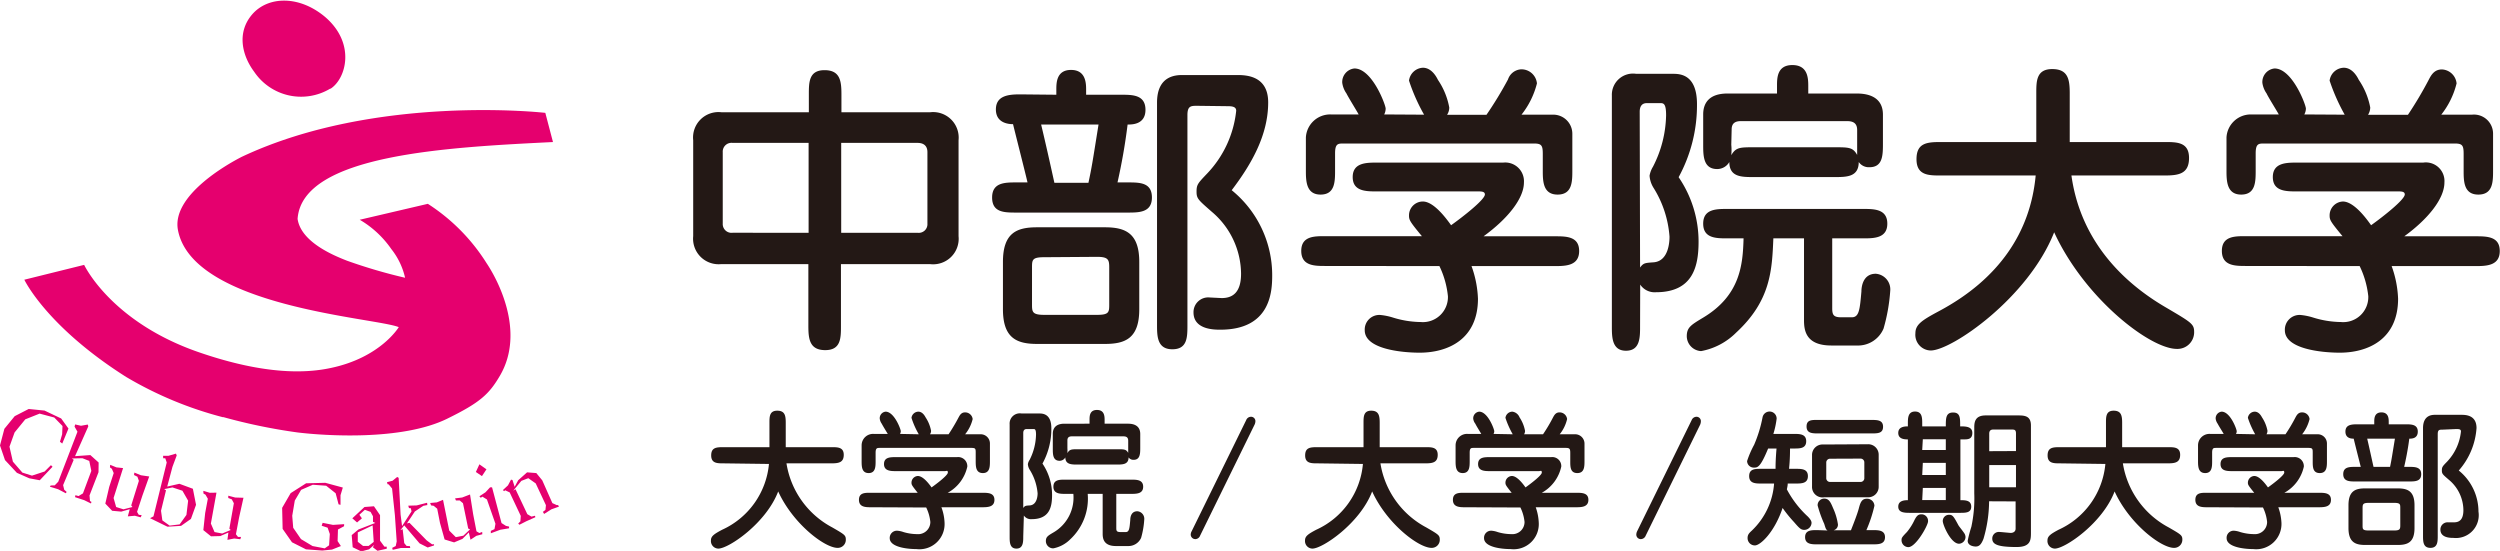
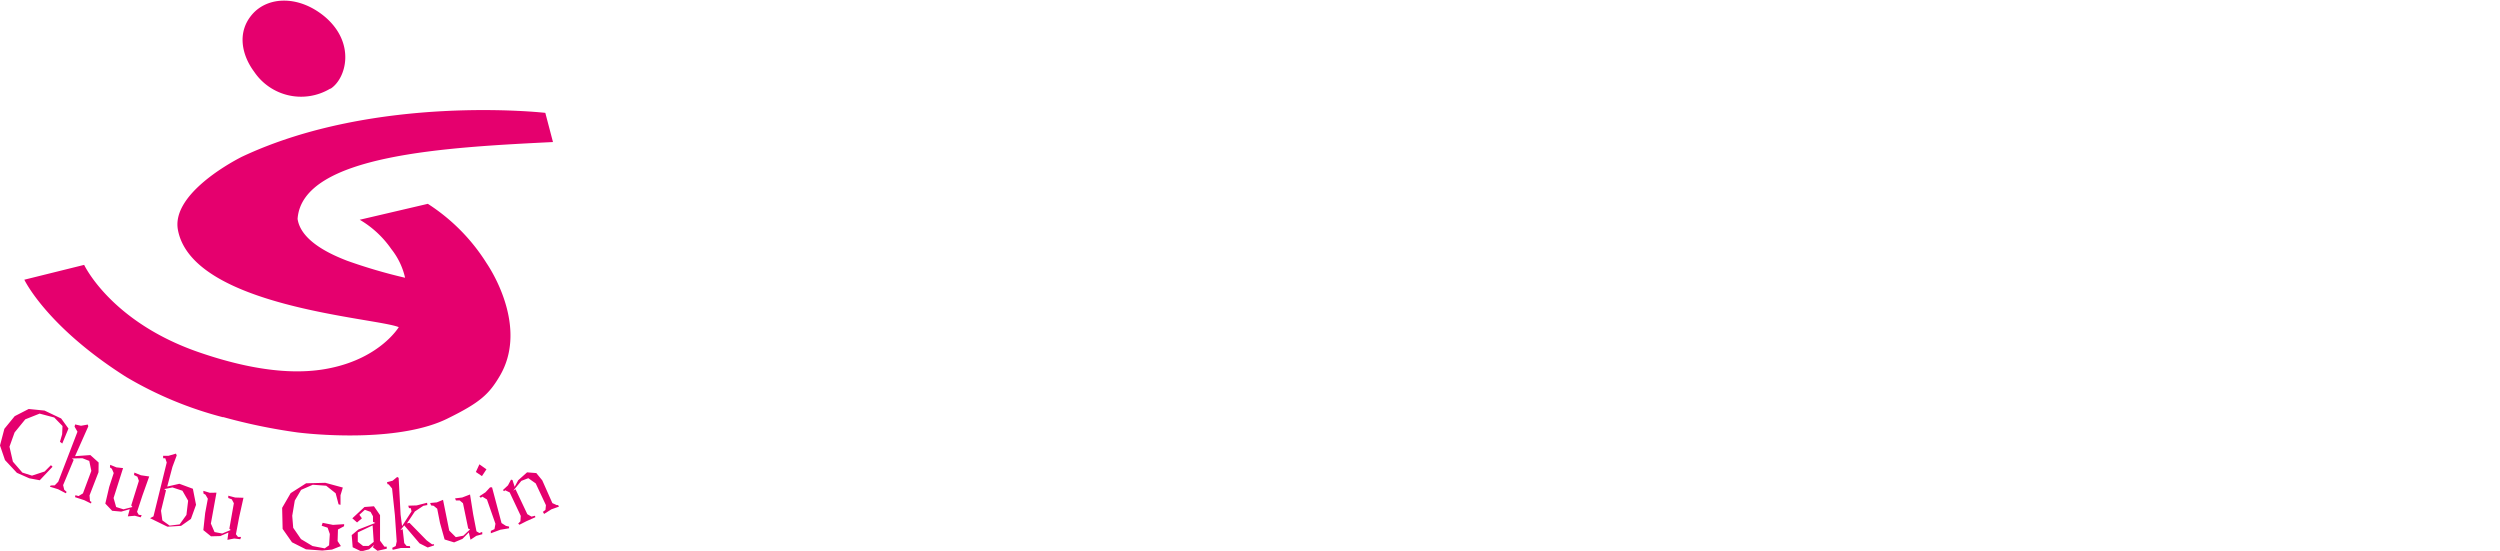
<svg xmlns="http://www.w3.org/2000/svg" viewBox="0 0 205.57 45.3">
  <defs>
    <style>.cls-1{fill:#e5006e}.cls-2{fill:#231815}</style>
  </defs>
  <g id="レイヤー_2" data-name="レイヤー 2">
    <g id="レイヤー_1-2" data-name="レイヤー 1">
      <path class="cls-1" d="M27.15 7.29A4.65 4.65 0 0120.9 5.9c-1-1.34-1.45-3.23-.16-4.72s3.85-1.59 6 .22c2.52 2.17 1.73 5.05.45 5.89M18.3 34.28a46.21 46.21 0 006.17 1.28c2.22.27 8.57.7 12.3-1.13 2.69-1.32 3.44-2 4.34-3.54 2.14-3.66-.26-8-1.1-9.25a15.74 15.74 0 00-4.83-4.88l-5.6 1.31a8.17 8.17 0 012.59 2.4 5.9 5.9 0 011.14 2.37 43.42 43.42 0 01-4.77-1.4C27.41 21 24.75 19.9 24.47 18c.37-5.31 12.39-5.89 21-6.32l-.63-2.4S30.91 7.69 19.87 12.9c-1.33.68-5.75 3.23-5.24 6 1.18 6.35 16.28 7.22 18.16 8 0 0-1.49 2.5-5.6 3.36-1.92.41-5.28.62-10.82-1.29-7.26-2.5-9.45-7.19-9.45-7.19L2 23s1.81 3.84 8.38 8a30.67 30.67 0 008 3.32M5.41 35.77l-.29.7-.19-.14.18-.62.03-.68-.68-.7-1.2-.32-1.18.47-.88 1.08-.42 1.17.28 1.23.78.9.79.25 1.04-.34.52-.52.13.13-1.05 1.11-.86-.16-1.02-.45-.98-1.05-.41-1.2.36-1.37.85-1.04 1.15-.59 1.3.13 1.37.65.6.83-.22.53zM6.18 34.9l.48.11.56-.1.04.15-1.09 2.45 1.26-.09.68.61-.01.8-.74 1.91.04.46.12.07-.04.13-.55-.27-.76-.25.03-.16.26.07.36-.22.69-1.85-.17-.82-.56-.22-.87.02.15.11-.87 2.08.09.38.2.18-.07.11-.63-.33-.68-.21.07-.1.33-.01.29-.3 1.58-4.11-.24-.42.05-.18zM9.06 38.22l.51.21.55.06-.78 2.46.21.74.6.19.74-.19-.1-.13.63-2.02-.12-.34-.28-.14.03-.2.54.22.68.1-.56 1.57-.44 1.34.14.24.24.03-.08.18-.48-.13-.58.05.16-.59-.7.2-.75-.07-.56-.59.32-1.37.37-1.14-.15-.35-.16-.12.02-.21zM13.41 37.48h.44l.62-.18.06.15-.35.94-.43 1.62 1-.23 1.11.41.26 1.32-.42 1.16-.81.57-1.12.07-1.43-.7.28-.15 1.09-4.43-.12-.35h-.17zm.24 2.84L13.24 42l.11.79.6.43.82-.1.56-.78.14-1.17-.47-.82-.82-.27-.68.14zM16.72 40.36l.53.16.55-.01-.46 2.54.3.7.63.12.7-.29-.11-.11.37-2.09-.17-.32-.29-.11v-.19l.57.15.68.02-.36 1.62-.26 1.38.17.22h.25l-.06.19-.5-.06-.56.11.08-.6-.67.29-.76.02-.63-.51.15-1.4.22-1.18-.19-.33-.17-.1-.01-.22zM27.6 40.56l-.78-.62-1.1-.08-.96.42-.52.88-.21 1.25.08.99.64.93.95.57 1 .19.36-.25.06-.93-.18-.52-.49-.16.08-.24.85.17.92-.06-.01.17-.5.27-.03.95.27.41-.73.29-.8.08-1.34-.1-1.15-.58-.77-1.1-.04-1.73.7-1.21 1.27-.81 1.58-.04 1.44.39-.19.63v.79l-.16-.04-.24-.91zM30.67 42.91v-.46l-.2-.36-.47-.17-.45.41.21.29-.4.34-.39-.34 1-.93.78-.06.5.73v2.1l.36.49h.19v.17l-.76.17-.38-.29.11-.2-.42.37-.64.17L29 45l-.08-1 .55-.46 1.39-.54zm-1.25.87v.77l.43.34h.46l.42-.33-.09-1.36zM31.82 39.65l.46-.12.38-.31.12.07.16 3.02.12.95.78-1.21-.06-.26-.15-.01-.06-.2.69-.02.86-.22.02.19-.33.06-.7.47-.65.98.21-.05 1.42 1.45.44.32.16-.01v.1l-.52.17-.67-.34-1.26-1.48-.32.4.19-.09.13 1.15.19.23.28.02.02.15h-.76l-.68.15-.04-.16.29-.15.08-.38-.15-2.17-.23-2.18-.28-.34-.09-.01-.05-.17zM35.37 41.36l.55-.05.51-.21.51 2.53.54.54.62-.12.55-.52-.15-.07-.43-2.08-.27-.23h-.31l-.07-.17.58-.07.65-.25.26 1.64.27 1.39.24.14.23-.09.01.19-.49.13-.48.32-.14-.6-.52.53-.69.29-.78-.24-.38-1.36-.23-1.17-.29-.24-.21-.03-.08-.2zM39.42 38.18l.58.41-.37.56-.5-.34zm0 2.63l.5-.33.38-.41h.16l.78 2.94.36.23.26.06v.14l-.72.12-.78.29v-.2l.3-.14.08-.44-.7-2-.37-.23-.14.09zM41.35 40.3l.42-.39.25-.47.12.03.18.56.29-.54.73-.65.76.06.49.6.83 1.87.35.16h.12l.07.13-.62.22-.6.38-.1-.17.21-.16.04-.39-.84-1.79-.61-.43-.57.22-.67.81.19-.12.97 2.05.34.2.29-.07.03.12-.74.33-.57.29-.1-.1.18-.18.03-.45-.91-1.93-.38-.18-.07.08-.11-.09z" />
-       <path class="cls-2" d="M76.49 9.23a2.1 2.1 0 012.33 2.3v7.89a2.1 2.1 0 01-2.33 2.3h-7.34v5.07c0 1 0 2-1.29 2s-1.39-.91-1.39-2v-5.07h-7.19a2.1 2.1 0 01-2.28-2.3v-7.89a2.09 2.09 0 012.32-2.3h7.19V7.77c0-1 0-2 1.29-2s1.39.9 1.39 2v1.46zm-10 9.91v-7.39h-6.25a.72.72 0 00-.81.76v5.88a.72.72 0 00.81.75zm2.68-7.39v7.39h6.28a.71.71 0 00.81-.75v-5.88c0-.51-.3-.76-.81-.76zM86.86 7.79v-.41c0-.55 0-1.63 1.21-1.63s1.24 1.08 1.24 1.63v.41h2.88c.93 0 2 0 2 1.24s-1.16 1.21-1.47 1.21a48.53 48.53 0 01-.83 4.76h.83c1 0 2 0 2 1.24s-1.06 1.24-2 1.24h-9.14c-1 0-2 0-2-1.24s1.06-1.24 2-1.24h.91c-.15-.67-1-4-1.19-4.79-.3 0-1.41-.05-1.41-1.21s1.08-1.24 2-1.24zm4 10.9c1.69 0 2.82.49 2.82 2.85v3.89c0 2.4-1.16 2.85-2.82 2.85h-5.59c-1.69 0-2.8-.5-2.8-2.85v-3.89c0-2.4 1.14-2.85 2.8-2.85zm-5 2.46c-1 0-1 .22-1 .88V25c0 .63 0 .89 1 .89h4.35c1 0 1-.23 1-.89v-3c0-.64-.07-.88-1-.88zm-.25-10.91c.38 1.59.74 3.2 1.09 4.79h2.8c.28-1.31.33-1.66.83-4.79zM98.45 8.7c-.51 0-.81 0-.81.76v17.26c0 1 0 2-1.24 2s-1.26-1.06-1.26-2V8.44c0-2.24 1.57-2.27 2.12-2.27h4.42c.7 0 2.6 0 2.6 2.25 0 2.7-1.39 5.1-3 7.22a9 9 0 013.33 7c0 1.34-.13 4.47-4.27 4.47-.48 0-2.2 0-2.2-1.42a1.21 1.21 0 011.32-1.23l1 .05c.85 0 1.59-.41 1.59-2a6.73 6.73 0 00-2.4-5.09c-1.14-1-1.26-1.09-1.26-1.67s.12-.69.88-1.49a8.8 8.8 0 002.38-5.15c0-.38-.41-.38-.84-.38zM109 21.87c-.91 0-2 0-2-1.24s1.12-1.21 2-1.21h7.92c-1-1.21-1.06-1.33-1.06-1.71a1.14 1.14 0 011.14-1.14c.63 0 1.43.69 2.32 1.95.93-.66 2.78-2.1 2.78-2.53 0-.22-.23-.25-.51-.25h-8.36c-.9 0-2 0-2-1.18s1.11-1.19 2-1.19h10.38a1.54 1.54 0 011.7 1.63c0 1.33-1.35 3-3.32 4.43h5.86c.93 0 2 0 2 1.21s-1.09 1.24-2 1.24H121a8.8 8.8 0 01.53 2.68c0 3.38-2.52 4.44-4.8 4.44-1.49 0-4.51-.3-4.51-1.84a1.2 1.2 0 011.28-1.26 5.05 5.05 0 011 .2 8 8 0 002.32.38 2.06 2.06 0 002.24-2.12 7.38 7.38 0 00-.7-2.48zm8.1-12.44a15.23 15.23 0 01-1.24-2.8A1.21 1.21 0 01117 5.57c.66 0 1.06.63 1.24 1a5.94 5.94 0 01.93 2.27 1.09 1.09 0 01-.18.6h3.24A31.07 31.07 0 00124 6.53a1.21 1.21 0 011.09-.83 1.28 1.28 0 011.29 1.16 6.84 6.84 0 01-1.27 2.57h2.53a1.57 1.57 0 011.65 1.57v3c0 .92 0 2-1.21 2s-1.22-1.11-1.22-2v-1.34c0-.7-.1-.86-.73-.86h-15.64c-.46 0-.71 0-.71.81V14c0 .92 0 2-1.19 2s-1.21-1.11-1.21-2v-2.7a2 2 0 012.05-1.89h2.29c-.15-.28-.88-1.46-1-1.72a2 2 0 01-.35-.88 1.12 1.12 0 011-1.18c1.46 0 2.57 3 2.57 3.3a1.08 1.08 0 01-.12.48zM134.86 26.84c0 .91 0 2-1.16 2s-1.16-1.14-1.16-2v-19a1.74 1.74 0 012-1.77h3c.56 0 2 0 2 2.5a12.36 12.36 0 01-1.51 6 9.39 9.39 0 011.64 5.29c0 2-.43 4.17-3.51 4.17a1.42 1.42 0 01-1.29-.63zm0-4.84c.28-.38.4-.38 1.11-.43 1.31-.1 1.31-1.87 1.31-2.12a8.75 8.75 0 00-1.31-4 2.18 2.18 0 01-.33-1 2.1 2.1 0 01.28-.74A9.59 9.59 0 00137 9.48c0-.91-.18-1-.45-1h-1.14c-.43 0-.58.31-.58.71zm15.8 3.33c0 .53.08.76.73.76h.88c.61 0 .66-.66.79-2.12 0-.4.13-1.46 1.18-1.46a1.29 1.29 0 011.19 1.41 14.75 14.75 0 01-.55 3.1 2.28 2.28 0 01-2.2 1.39h-2.09c-2.12 0-2.25-1.26-2.25-2.09V19.6h-2.52c-.11 2.61-.21 5.12-3.06 7.75a5.49 5.49 0 01-2.88 1.52 1.24 1.24 0 01-1.18-1.22c0-.73.35-.93 1.36-1.54 3.06-1.84 3.25-4.38 3.31-6.51h-1.32c-.93 0-2 0-2-1.21s1.08-1.21 2-1.21h11.14c.9 0 2 0 2 1.21s-1.11 1.21-2 1.21h-2.53zm-4.54-17.64v-.63c0-.63 0-1.71 1.26-1.71s1.31 1.05 1.31 1.71v.63h4c.88 0 2.14.25 2.14 1.74v2.32c0 1 0 2-1.11 2a1 1 0 01-.88-.43c0 1.24-1 1.24-2 1.24h-6.64c-1 0-2 0-2-1.24a1.15 1.15 0 01-1 .58c-1.15 0-1.15-1.11-1.15-2V9.41c0-1 .55-1.72 2-1.72zm-3.76 4.21a4.52 4.52 0 010 .86c.38-.65.71-.65 1.87-.65h6.61c1.19 0 1.52 0 1.87.63v-2.05c0-.6-.38-.73-.83-.73h-8.73c-.41 0-.76.13-.76.68zM159.59 14.43c-1 0-2 0-2-1.34s.86-1.41 2-1.41h7.85v-4c0-1 0-2 1.31-2s1.44.86 1.44 2v4H178c1 0 2 0 2 1.31s-.86 1.44-2 1.44h-7.67c.65 4.69 3.48 8.36 7.8 10.87 2.07 1.22 2.29 1.34 2.29 2a1.37 1.37 0 01-1.42 1.39c-2.22 0-7.6-4.17-10.09-9.59-2.13 5.4-8.44 9.72-10.15 9.72a1.29 1.29 0 01-1.26-1.42c0-.71.53-1.06 1.89-1.79 5-2.65 7.57-6.54 8-11.18zM184.7 21.87c-.91 0-2 0-2-1.24s1.11-1.21 2-1.21h7.92c-1-1.21-1.06-1.33-1.06-1.71a1.14 1.14 0 011.09-1.14c.63 0 1.44.69 2.32 1.95.93-.66 2.77-2.1 2.77-2.53 0-.22-.22-.25-.5-.25h-8.35c-.91 0-2 0-2-1.18s1.11-1.19 2-1.19h10.37A1.53 1.53 0 01201 15c0 1.33-1.33 3-3.3 4.43h5.85c.93 0 2 0 2 1.21s-1.09 1.24-2 1.24h-6.89a8.8 8.8 0 01.53 2.68c0 3.38-2.52 4.44-4.8 4.44-1.48 0-4.51-.3-4.51-1.84a1.21 1.21 0 011.29-1.26 5.08 5.08 0 011 .2 8 8 0 002.32.38 2.06 2.06 0 002.25-2.12 7.47 7.47 0 00-.71-2.48zm8.1-12.44a15.94 15.94 0 01-1.24-2.8 1.21 1.21 0 011.16-1.06c.66 0 1.06.63 1.24 1a6 6 0 01.94 2.27 1.18 1.18 0 01-.18.6H198a31.28 31.28 0 001.72-2.9c.2-.38.45-.83 1.08-.83a1.27 1.27 0 011.2 1.15 6.77 6.77 0 01-1.26 2.57h2.52A1.57 1.57 0 01205 11v3c0 .92 0 2-1.21 2s-1.21-1.11-1.21-2v-1.34c0-.7-.1-.86-.73-.86h-15.66c-.46 0-.71 0-.71.81V14c0 .92 0 2-1.19 2s-1.21-1.11-1.21-2v-2.7a2 2 0 012-1.89h2.3c-.15-.28-.89-1.46-1-1.72a2 2 0 01-.35-.88 1.12 1.12 0 011-1.18c1.46 0 2.58 3 2.58 3.3a1.06 1.06 0 01-.13.48zM59.48 38.1c-.5 0-1 0-1-.65s.42-.68 1-.68h3.79v-2c0-.5 0-1 .64-1s.7.42.7 1v2h3.77c.5 0 1 0 1 .63s-.42.7-1 .7h-3.71a7.23 7.23 0 003.77 5.27c1 .58 1.11.64 1.11 1a.66.66 0 01-.68.68c-1.07 0-3.68-2-4.88-4.64-1 2.62-4.08 4.7-4.92 4.7a.62.62 0 01-.61-.68c0-.34.26-.52.92-.87a6.61 6.61 0 003.85-5.41zM71.63 41.71c-.44 0-1 0-1-.61s.54-.58 1-.58h3.83c-.46-.58-.51-.65-.51-.83a.55.55 0 01.52-.55c.31 0 .7.33 1.13.94.45-.32 1.34-1 1.34-1.22s-.11-.12-.25-.12h-4c-.43 0-1 0-1-.58s.54-.57 1-.57h5a.75.75 0 01.85.78 3.24 3.24 0 01-1.61 2.15h2.84c.45 0 1 0 1 .58s-.52.61-1 .61h-3.36a4.06 4.06 0 01.26 1.29 2.07 2.07 0 01-2.32 2.15c-.72 0-2.19-.15-2.19-.9a.59.59 0 01.63-.61 2 2 0 01.5.11 4 4 0 001.12.17 1 1 0 001.09-1 3.48 3.48 0 00-.34-1.19zm3.92-6a6.59 6.59 0 01-.6-1.35.58.58 0 01.56-.51c.32 0 .51.3.6.47a3 3 0 01.45 1.1.5.5 0 01-.09.29H78a15.48 15.48 0 00.83-1.4c.1-.18.22-.4.52-.4a.62.62 0 01.63.55 3.16 3.16 0 01-.62 1.25h1.23a.76.76 0 01.81.75v1.44c0 .45 0 1-.58 1s-.59-.53-.59-1v-.65c0-.34 0-.42-.35-.42h-7.53c-.22 0-.35 0-.35.4v.67c0 .45 0 1-.57 1s-.58-.53-.58-1v-1.3a.94.94 0 011-.92H73c-.08-.13-.43-.7-.49-.83a.92.92 0 01-.17-.42.54.54 0 01.48-.58c.71 0 1.25 1.44 1.25 1.61a.58.58 0 01-.06.22zM84.14 44.11c0 .44 0 1-.56 1s-.56-.55-.56-1v-9.22A.84.84 0 0184 34h1.45c.26 0 1 0 1 1.21a5.93 5.93 0 01-.73 2.91 4.6 4.6 0 01.79 2.57c0 1-.2 2-1.69 2a.7.7 0 01-.63-.3zm0-2.34c.14-.19.2-.19.54-.21.64-.05.64-.91.64-1a4.33 4.33 0 00-.64-1.92 1 1 0 01-.16-.47.84.84 0 01.14-.35 4.77 4.77 0 00.53-2.08c0-.44-.09-.46-.21-.46h-.56c-.21 0-.28.14-.28.33zm7.65 1.6c0 .26 0 .38.35.38h.43c.29 0 .31-.32.37-1 0-.2.06-.71.58-.71a.62.62 0 01.57.68 7 7 0 01-.26 1.51 1.14 1.14 0 01-1.07.67h-1c-1 0-1.09-.61-1.09-1v-3.29h-1.23A4.57 4.57 0 0188 44.35a2.68 2.68 0 01-1.39.74.6.6 0 01-.61-.59c0-.36.17-.45.66-.74a3.31 3.31 0 001.6-3.15h-.64c-.45 0-1 0-1-.59s.52-.58 1-.58H93c.45 0 1 0 1 .58s-.53.59-1 .59h-1.21zm-2.2-8.53v-.3c0-.31 0-.83.61-.83s.63.51.63.83v.3h1.93c.43 0 1 .13 1 .85v1.12c0 .46 0 1-.54 1a.48.48 0 01-.42-.2c0 .59-.49.59-1 .59h-3.2c-.48 0-1 0-1-.59a.54.54 0 01-.47.28c-.56 0-.56-.54-.56-1v-1.22c0-.47.26-.83.95-.83zm-1.82 2a3.27 3.27 0 010 .42c.18-.32.34-.32.9-.32h3.2c.57 0 .73 0 .9.3v-1c0-.3-.18-.36-.4-.36h-4.23c-.2 0-.37.06-.37.33zM102.47 34.55a.43.43 0 01.38-.28.36.36 0 01.38.36.7.7 0 01-.07.29l-4.48 9.13a.43.43 0 01-.37.28.38.38 0 01-.4-.36.6.6 0 01.08-.29zM108.32 38.1c-.5 0-1 0-1-.65s.42-.68 1-.68h3.8v-2c0-.5 0-1 .63-1s.7.42.7 1v2h3.77c.51 0 1 0 1 .63s-.42.7-1 .7h-3.71a7.25 7.25 0 003.77 5.27c1 .58 1.11.64 1.11 1a.66.66 0 01-.68.68c-1.07 0-3.68-2-4.88-4.64-1 2.62-4.08 4.7-4.91 4.7a.62.62 0 01-.61-.68c0-.34.26-.52.92-.87a6.57 6.57 0 003.84-5.41zM120.47 41.71c-.43 0-1 0-1-.61s.54-.58 1-.58h3.83c-.46-.58-.51-.65-.51-.83a.55.55 0 01.53-.55c.3 0 .69.33 1.12.94.45-.32 1.34-1 1.34-1.22s-.11-.12-.24-.12h-4c-.44 0-1 0-1-.58s.54-.57 1-.57h5a.74.74 0 01.84.78 3.25 3.25 0 01-1.6 2.15h2.83c.45 0 1 0 1 .58s-.53.61-1 .61h-3.33a4.34 4.34 0 01.25 1.29 2.07 2.07 0 01-2.32 2.15c-.72 0-2.18-.15-2.18-.9a.58.58 0 01.62-.61 2 2 0 01.5.11 4 4 0 001.12.17 1 1 0 001.09-1 3.48 3.48 0 00-.34-1.19zm3.92-6a7.18 7.18 0 01-.6-1.35.58.58 0 01.57-.51.74.74 0 01.59.47 3 3 0 01.45 1.1.5.5 0 01-.08.29h1.56a13.45 13.45 0 00.83-1.4c.1-.18.22-.4.52-.4a.62.62 0 01.63.55 3.1 3.1 0 01-.61 1.25h1.22a.77.77 0 01.82.75v1.44c0 .45 0 1-.59 1s-.58-.53-.58-1v-.65c0-.34-.05-.42-.36-.42h-7.57c-.22 0-.34 0-.34.4v.67c0 .45 0 1-.57 1s-.59-.53-.59-1v-1.3a.94.94 0 011-.92h1.11c-.07-.13-.43-.7-.48-.83a.85.85 0 01-.18-.42.55.55 0 01.49-.58c.71 0 1.24 1.44 1.24 1.61a.44.44 0 01-.06.22zM139.1 34.55a.44.44 0 01.38-.28.36.36 0 01.38.36.8.8 0 01-.06.29l-4.48 9.13a.44.44 0 01-.38.28.37.37 0 01-.39-.36.67.67 0 01.07-.29zM147.66 38.55c.47 0 1 0 1 .6s-.51.61-1 .61H147c0 .09 0 .15-.07.48a8.32 8.32 0 001.73 2.24c.2.21.3.36.3.52a.6.6 0 01-.6.57c-.27 0-.4-.13-.84-.64a10.58 10.58 0 01-.94-1.16c-.67 2-1.83 3.08-2.28 3.08a.6.6 0 01-.6-.61c0-.27.12-.4.35-.61a5.94 5.94 0 001.83-3.87h-1.05c-.46 0-1 0-1-.61s.51-.6 1-.6H146c0-.25 0-.72.08-1.67h-.69c-.62 1.51-.85 1.57-1.15 1.57a.55.55 0 01-.58-.54 8 8 0 01.58-1.34 10.74 10.74 0 00.69-2.25.59.59 0 01.58-.48.58.58 0 01.58.58 7.05 7.05 0 01-.27 1.26h1.7c.45 0 1 0 1 .6s-.52.6-1 .6h-.33c0 .95-.06 1.42-.08 1.67zm2.62 5.07c-.14-.08-.15-.14-.28-.55a9.67 9.67 0 01-.54-1.51.54.54 0 01.54-.56c.39 0 .52.28.73.78a4.9 4.9 0 01.4 1.34.47.47 0 01-.35.48h1.42c.21-.53.52-1.32.64-1.77s.22-.82.66-.82a.6.6 0 01.63.58 11.24 11.24 0 01-.66 2h.53c.44 0 1 0 1 .58s-.52.59-1 .59h-4.57c-.44 0-1 0-1-.59s.54-.58 1-.58zm3.56-9.09c.52 0 1 0 1 .56s-.46.55-1 .55h-4.29c-.52 0-1 0-1-.57s.45-.54 1-.54zm-.27 2a.86.86 0 01.91.88V40a.86.86 0 01-.91.89H150a.86.86 0 01-1-.89v-2.57a.86.86 0 01.91-.88zm-3.1 1.19a.31.31 0 00-.3.29v1.33a.31.31 0 00.3.29H153a.31.31 0 00.3-.29V38a.31.31 0 00-.3-.29zM160 35.06c0-.67 0-1.14.6-1.14s.58.47.58 1.14c.43 0 1 0 1 .54s-.4.53-.71.53h-.27v5c.39 0 .89 0 .89.53s-.49.51-1 .51h-4c-.46 0-1 0-1-.51s.53-.53.79-.53v-5c-.23 0-.79 0-.79-.53s.56-.54.79-.54v-.22c0-.45 0-1 .59-1s.59.53.59 1v.22zm-1.46 7.81c0 .33-1 2.12-1.62 2.12a.57.57 0 01-.56-.55c0-.2 0-.24.44-.69a4.58 4.58 0 00.63-1c.21-.4.34-.46.6-.46a.54.54 0 01.51.57m-.48-5.86H160v-.88h-1.89zm0 2.06H160v-1h-1.89zm0 2.06H160v-1h-1.89zm1.69 1.73a.51.51 0 01.53-.52c.28 0 .37.14.74.83.06.12.28.37.48.66a.61.61 0 01.12.33.56.56 0 01-.53.56c-.68 0-1.34-1.56-1.34-1.86m3.81-1.63a11.17 11.17 0 01-.46 3.08c-.2.51-.38.64-.65.64 0 0-.65 0-.65-.48a10.59 10.59 0 01.3-1.14 11.09 11.09 0 00.24-2.76v-5.4c0-.44.06-1 .93-1H166c.57 0 1 .1 1 .83v8.78c0 .61 0 1.21-1.18 1.21-1.62 0-2-.24-2-.7a.54.54 0 01.53-.54c.17 0 .88.08 1 .08s.39-.06.39-.35v-2.24zm2.21-4.13v-1.44c0-.31-.12-.33-.35-.33h-1.52c-.31 0-.33.22-.33.35v1.43zm0 1.15h-2.2v1.83h2.2zM169.37 38.1c-.5 0-1 0-1-.65s.42-.68 1-.68h3.8v-2c0-.5 0-1 .63-1s.7.42.7 1v2h3.77c.5 0 1 0 1 .63s-.42.7-1 .7h-3.71a7.25 7.25 0 003.77 5.27c1 .58 1.12.64 1.12 1a.67.67 0 01-.69.68c-1.07 0-3.68-2-4.88-4.64-1 2.62-4.08 4.7-4.91 4.7a.62.62 0 01-.61-.68c0-.34.26-.52.91-.87a6.59 6.59 0 003.85-5.41zM181.52 41.71c-.44 0-1 0-1-.61s.53-.58 1-.58h3.84c-.47-.58-.52-.65-.52-.83a.55.55 0 01.53-.55c.3 0 .69.33 1.12.94.45-.32 1.34-1 1.34-1.22s-.11-.12-.24-.12h-4c-.44 0-1 0-1-.58s.54-.57 1-.57h5a.75.75 0 01.85.78 3.25 3.25 0 01-1.6 2.15h2.83c.46 0 1 0 1 .58s-.52.61-1 .61h-3.33a4.35 4.35 0 01.26 1.29 2.08 2.08 0 01-2.32 2.15c-.72 0-2.19-.15-2.19-.9a.58.58 0 01.62-.61 2 2 0 01.5.11 4.05 4.05 0 001.13.17 1 1 0 001.08-1 3.48 3.48 0 00-.34-1.19zm3.92-6a7.18 7.18 0 01-.6-1.35.58.58 0 01.56-.51c.32 0 .51.3.6.47a3 3 0 01.45 1.1.59.59 0 01-.08.29h1.56a13.45 13.45 0 00.83-1.4c.1-.18.22-.4.53-.4a.61.61 0 01.62.55 3.24 3.24 0 01-.61 1.25h1.22a.76.76 0 01.82.75v1.44c0 .45 0 1-.59 1s-.58-.53-.58-1v-.65c0-.34 0-.42-.36-.42h-7.57c-.22 0-.34 0-.34.4v.67c0 .45 0 1-.57 1s-.59-.53-.59-1v-1.3a.94.94 0 011-.92h1.11c-.07-.13-.43-.7-.49-.83a.92.92 0 01-.17-.42.55.55 0 01.49-.58c.71 0 1.24 1.44 1.24 1.61a.44.44 0 01-.06.22zM195.23 34.89v-.2c0-.26 0-.78.59-.78s.6.52.6.78v.2h1.39c.45 0 1 0 1 .6s-.55.58-.7.58c-.11.89-.3 1.81-.42 2.32h.4c.47 0 1 0 1 .6s-.51.6-1 .6h-4.41c-.47 0-1 0-1-.6s.51-.6 1-.6h.44c-.08-.32-.49-1.93-.58-2.32-.15 0-.68 0-.68-.58s.52-.6 1-.6zm1.94 5.27c.82 0 1.37.24 1.37 1.39v1.87c0 1.17-.56 1.39-1.37 1.39h-2.71c-.81 0-1.35-.25-1.35-1.39v-1.87c0-1.16.55-1.39 1.35-1.39zm-2.4 1.19c-.46 0-.5.11-.5.43v1.42c0 .3 0 .42.5.42h2.1c.46 0 .5-.11.5-.42v-1.42c0-.31 0-.43-.5-.43zm-.12-5.28c.18.77.35 1.56.52 2.32h1.36c.13-.63.15-.8.4-2.32zm6.19-.74c-.25 0-.39 0-.39.37v8.35c0 .47 0 1-.6 1s-.61-.51-.61-1v-8.84c0-1.09.75-1.1 1-1.1h2.14c.34 0 1.26 0 1.26 1.09a5.88 5.88 0 01-1.46 3.49 4.35 4.35 0 011.62 3.38 1.88 1.88 0 01-2.07 2.16c-.23 0-1.06 0-1.06-.68a.59.59 0 01.64-.6h.48c.42 0 .77-.2.77-1a3.28 3.28 0 00-1.16-2.47c-.55-.47-.61-.52-.61-.8s.06-.34.43-.72a4.23 4.23 0 001.14-2.49c0-.19-.19-.19-.4-.19z" />
    </g>
  </g>
</svg>